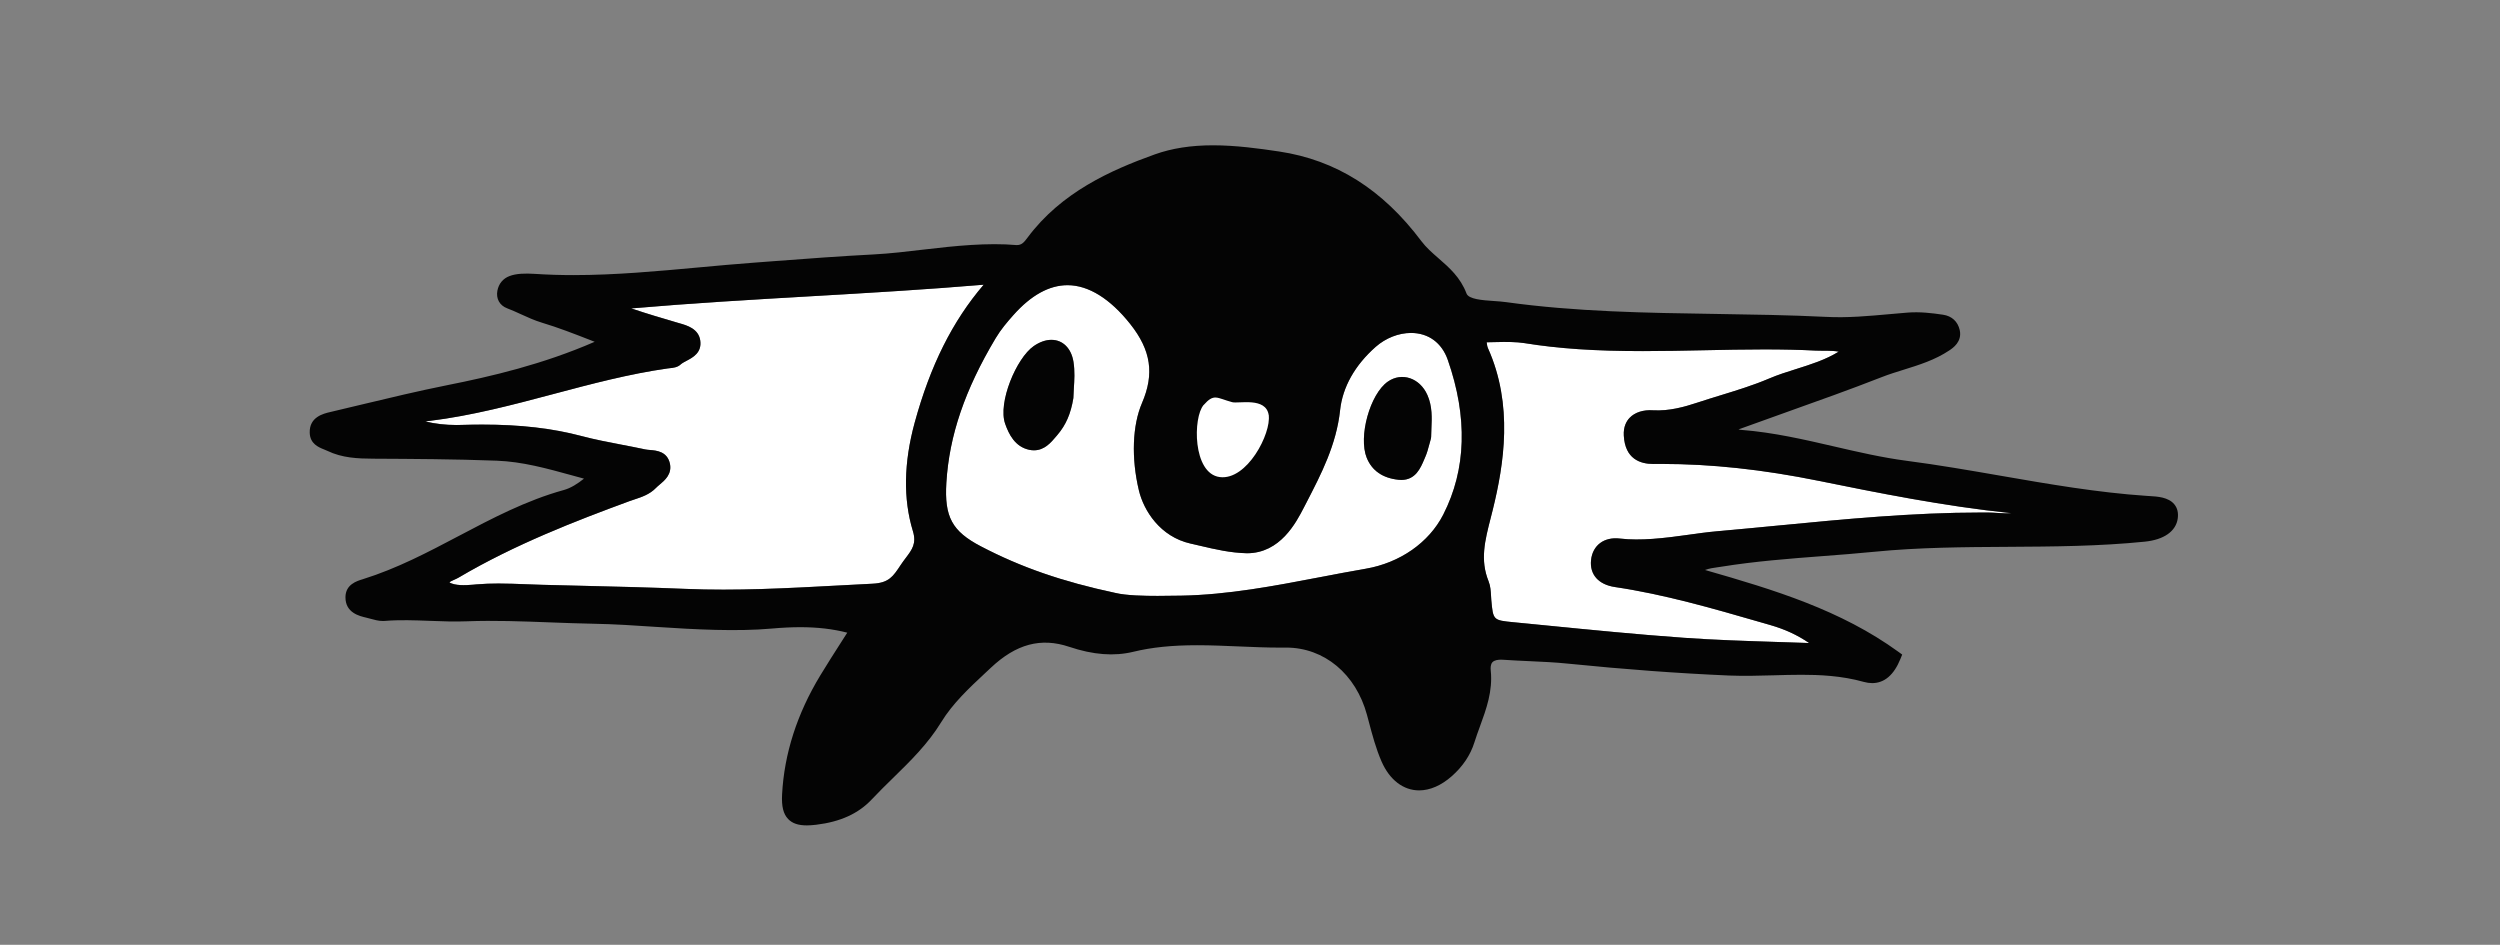
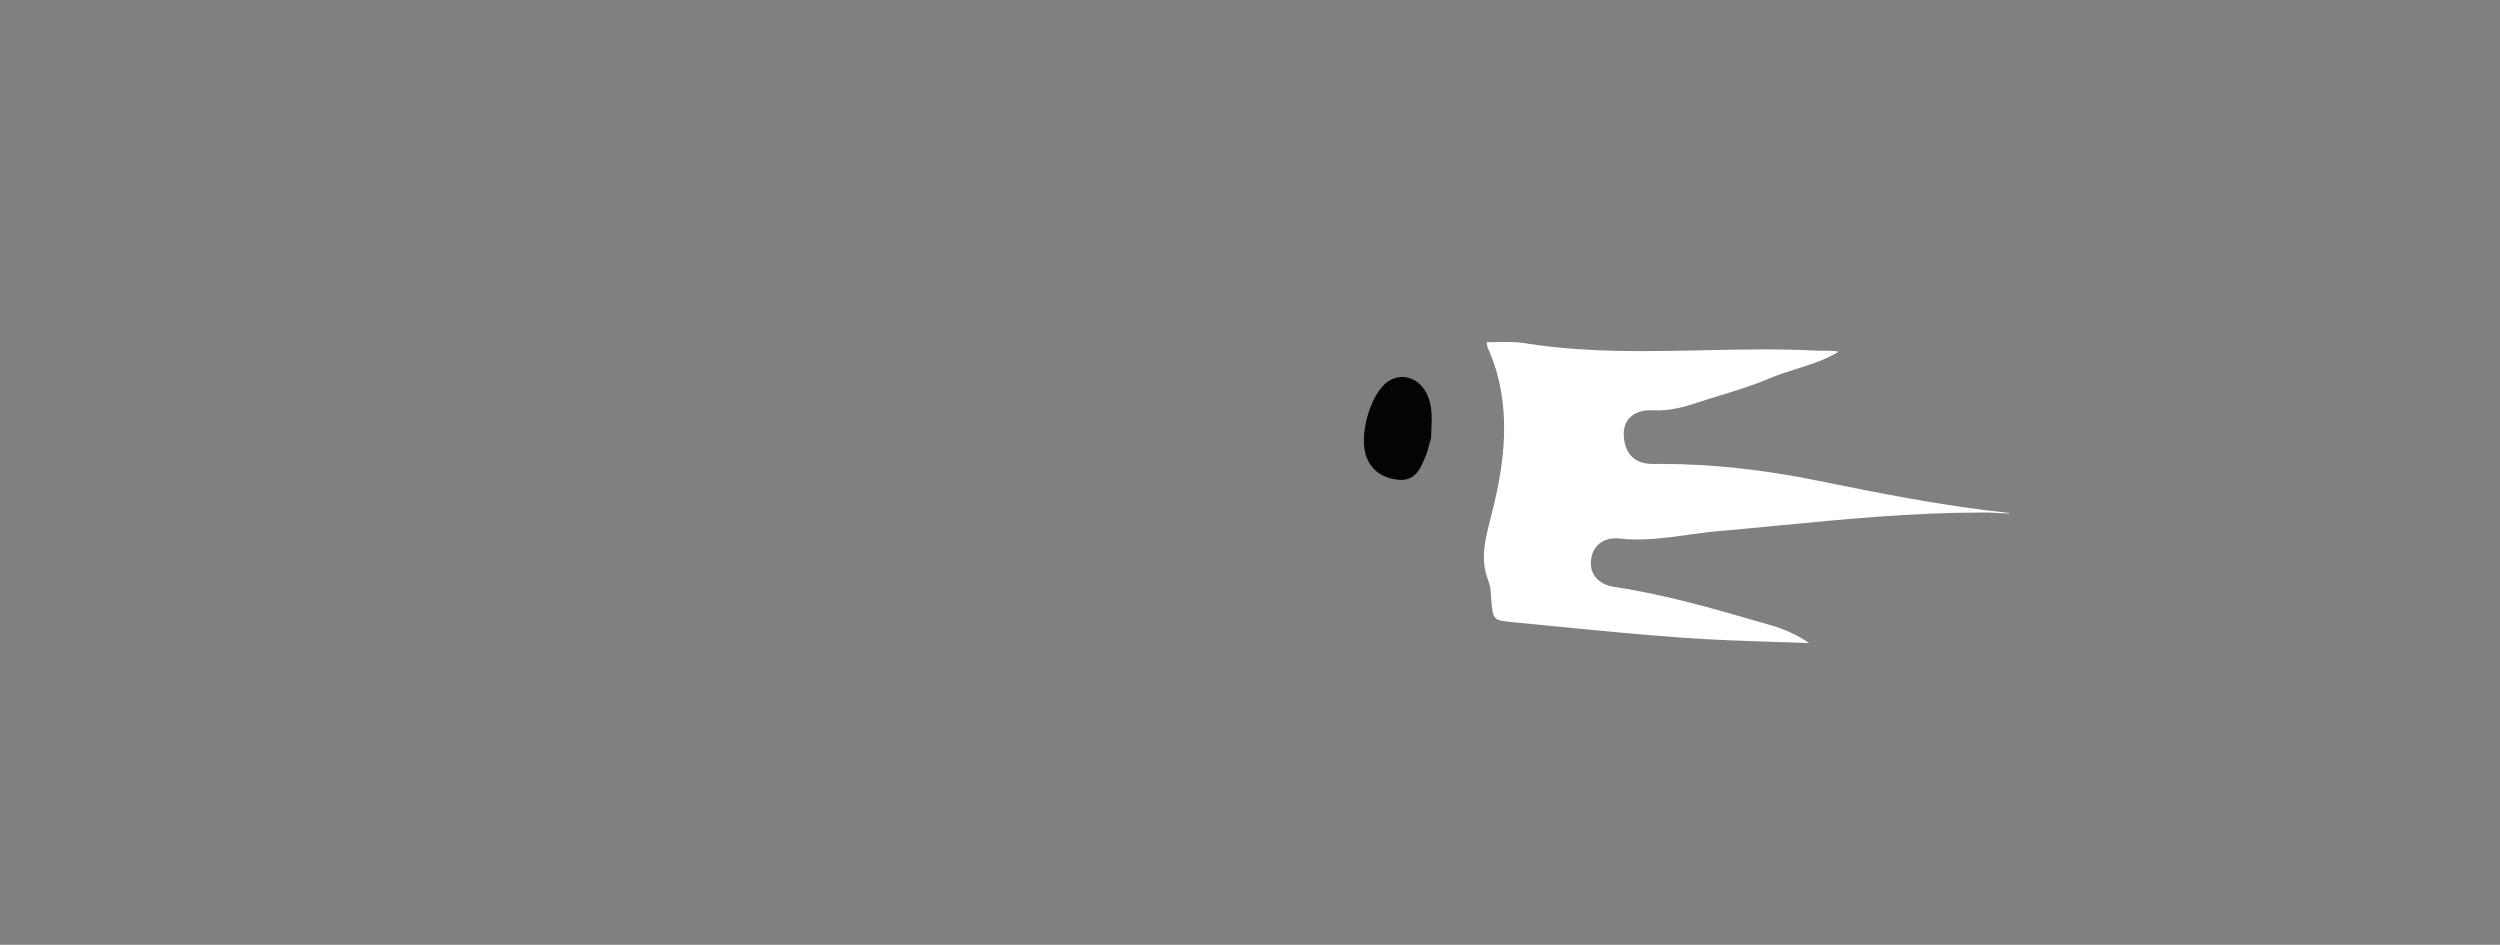
<svg xmlns="http://www.w3.org/2000/svg" version="1.1" id="Layer_1" x="0px" y="0px" width="154.111px" height="58.242px" viewBox="0 0 154.111 58.242" enable-background="new 0 0 154.111 58.242" xml:space="preserve">
  <rect x="0" y="0" width="154.111" height="58.242" fill="#808080" stroke="none" />
-   <path fill="#FFFFFF" d="M86.979,20.524c-0.764,0-1.557,0.312-2.175,0.854c-1.284,1.133-2.045,2.483-2.197,3.907  c-0.229,2.131-1.166,3.941-2.073,5.692l-0.165,0.318c-0.471,0.912-1.45,2.809-3.503,2.809c-1.034-0.025-1.973-0.245-2.88-0.459  l-0.599-0.138c-1.874-0.423-2.885-2.029-3.183-3.277c-0.475-1.991-0.402-4.007,0.194-5.392c0.771-1.794,0.555-3.249-0.725-4.862  c-1.244-1.568-2.581-2.397-3.867-2.397c-1.127,0-2.249,0.618-3.334,1.838c-0.379,0.427-0.776,0.89-1.103,1.438  c-1.895,3.176-2.858,6.004-3.033,8.9c-0.127,2.111,0.35,2.991,2.124,3.921c2.468,1.29,5.024,2.177,8.288,2.873  c0.685,0.166,1.815,0.185,2.608,0.185c0.469,0,0.958-0.007,1.449-0.016c2.887-0.051,5.76-0.602,8.539-1.134  c0.944-0.181,1.889-0.362,2.835-0.524c2.117-0.363,3.906-1.611,4.788-3.339c1.421-2.788,1.515-5.996,0.278-9.534  C88.88,21.131,88.053,20.524,86.979,20.524z M66.196,23.964c-0.013,0.202-0.025,0.395-0.028,0.574  c-0.16,0.975-0.462,1.657-0.982,2.27l-0.075,0.089c-0.323,0.384-0.725,0.862-1.373,0.862c-0.095,0-0.192-0.011-0.29-0.031  c-0.881-0.188-1.256-0.954-1.484-1.601c-0.461-1.3,0.688-4.047,1.757-4.79c0.362-0.253,0.74-0.387,1.092-0.387  c0.704,0,1.227,0.52,1.362,1.354C66.267,22.875,66.229,23.454,66.196,23.964z M88.238,26.404c-0.009,0.181-0.017,0.359-0.017,0.534  l-0.016,0.107c-0.038,0.127-0.07,0.249-0.102,0.367c-0.071,0.269-0.139,0.517-0.241,0.749l-0.071,0.167  c-0.226,0.53-0.533,1.256-1.409,1.256c-0.056,0-0.113-0.004-0.173-0.01c-0.975-0.102-1.634-0.557-1.958-1.353  c-0.528-1.3,0.201-3.934,1.3-4.697c0.861-0.601,1.974-0.227,2.439,0.826C88.3,25.048,88.267,25.769,88.238,26.404z" />
-   <path fill="#FFFFFF" d="M50,18.26c-3.638,0.211-7.383,0.429-11.089,0.75c0.956,0.322,1.911,0.604,2.846,0.878l0.126,0.036  c0.471,0.135,1.182,0.338,1.285,1.067c0.106,0.748-0.464,1.048-0.842,1.246c-0.145,0.076-0.28,0.147-0.367,0.227  c-0.193,0.183-0.462,0.21-0.678,0.232l-0.123,0.014c-2.373,0.336-4.733,0.964-7.017,1.571c-2.471,0.657-5.026,1.337-7.629,1.659  c-0.125,0.014-0.218,0.023-0.287,0.04c0.602,0.145,1.241,0.218,1.908,0.218l0.292-0.005c0.434-0.013,0.866-0.021,1.298-0.021  c2.363,0,4.316,0.226,6.146,0.711c0.806,0.213,1.646,0.374,2.459,0.53c0.485,0.093,0.97,0.186,1.451,0.29  c0.093,0.02,0.194,0.026,0.297,0.035c0.39,0.032,1.042,0.086,1.216,0.816c0.155,0.663-0.312,1.055-0.622,1.313  c-0.081,0.068-0.163,0.136-0.231,0.207c-0.385,0.399-0.879,0.562-1.314,0.707c-0.111,0.036-0.223,0.073-0.331,0.113  c-3.273,1.205-7.056,2.662-10.528,4.713c-0.087,0.051-0.184,0.094-0.28,0.136c-0.18,0.078-0.253,0.115-0.277,0.166  c0.367,0.192,0.926,0.18,1.473,0.131l0.176-0.017c0.458-0.04,0.915-0.054,1.372-0.054c0.569,0,1.137,0.022,1.705,0.045  c0.325,0.013,0.651,0.025,0.978,0.034l2.547,0.063c2.096,0.051,4.191,0.101,6.287,0.188c3.126,0.134,6.309-0.041,9.392-0.206  c0.719-0.039,1.438-0.078,2.155-0.113c1.001-0.049,1.262-0.443,1.733-1.159c0.104-0.156,0.206-0.292,0.307-0.426  c0.393-0.519,0.676-0.893,0.442-1.657c-0.602-1.971-0.564-4.221,0.11-6.688c0.964-3.521,2.326-6.249,4.254-8.504  C57.082,17.849,53.486,18.058,50,18.26z" />
  <path fill="#FFFFFF" d="M102.419,28.599l-0.497,0.003c-0.001,0-0.001,0-0.001,0c-0.812,0-1.746-0.304-1.825-1.749  c-0.032-0.558,0.176-0.901,0.356-1.092c0.321-0.339,0.841-0.51,1.456-0.467c0.98,0.053,1.905-0.202,2.751-0.483  c0.47-0.156,0.944-0.302,1.418-0.447c0.984-0.302,2.003-0.614,2.953-1.019c0.556-0.238,1.14-0.422,1.705-0.6  c0.885-0.278,1.795-0.564,2.609-1.067c-0.471-0.085-0.947-0.044-1.419-0.065c-0.962-0.05-2.002-0.074-3.18-0.074  c-1.241,0-2.483,0.026-3.726,0.053c-1.247,0.025-2.494,0.052-3.741,0.052c-2.949,0-5.207-0.152-7.32-0.494  c-0.464-0.074-1.103-0.078-1.753-0.061c-0.188,0.005-0.376,0.01-0.562,0.012c0.018,0.139,0.036,0.268,0.079,0.363  c1.572,3.5,0.986,7.155,0.3,9.949l-0.134,0.529c-0.354,1.382-0.659,2.575-0.128,3.89c0.119,0.294,0.137,0.615,0.152,0.898  l0.016,0.254c0.113,1.251,0.113,1.251,1.375,1.374l2.006,0.197c2.778,0.275,5.65,0.56,8.479,0.761  c1.896,0.136,3.821,0.196,5.86,0.262c0.61,0.02,1.233,0.039,1.874,0.062c-0.747-0.508-1.502-0.852-2.42-1.116l-0.659-0.19  c-2.887-0.835-5.872-1.698-8.894-2.146c-1.013-0.151-1.562-0.771-1.472-1.658c0.096-0.915,0.807-1.449,1.783-1.33  c1.264,0.151,2.749-0.026,4.12-0.22c0.631-0.089,1.261-0.178,1.894-0.233c1.23-0.107,2.46-0.227,3.689-0.345  c4.109-0.397,8.358-0.807,12.578-0.807l0.433,0.001c0.177,0.001,0.36,0.013,0.547,0.025c0.286,0.018,0.598,0.037,0.86,0.014  c-4.156-0.428-8.251-1.258-11.884-1.995C108.643,28.938,105.476,28.599,102.419,28.599z" />
  <g>
-     <path fill="#040404" d="M134.032,31.085c-0.365-0.44-1.044-0.479-1.54-0.507l-0.146-0.009c-3.037-0.203-6.086-0.733-9.035-1.245   c-1.885-0.327-3.833-0.665-5.766-0.917c-1.503-0.196-3.016-0.546-4.478-0.885c-1.844-0.427-3.75-0.867-5.704-1.02   c-0.052-0.004-0.136-0.01-0.194-0.036l0.101-0.032c0.954-0.349,1.912-0.689,2.869-1.031c1.925-0.686,3.915-1.395,5.852-2.153   c0.444-0.175,0.902-0.316,1.36-0.459c0.951-0.296,1.936-0.603,2.813-1.19c0.219-0.146,0.799-0.534,0.643-1.25   c-0.12-0.532-0.486-0.87-1.034-0.951c-0.681-0.102-1.428-0.19-2.185-0.13c-0.358,0.028-0.717,0.061-1.076,0.093   c-1.295,0.116-2.631,0.24-3.93,0.171c-2.28-0.112-4.6-0.147-6.842-0.182c-4.24-0.065-8.624-0.132-12.898-0.727   c-0.233-0.033-0.495-0.052-0.765-0.07c-0.687-0.047-1.54-0.106-1.674-0.46c-0.376-0.995-1.062-1.595-1.728-2.174   c-0.391-0.341-0.759-0.662-1.054-1.054c-2.396-3.192-5.266-5.001-8.77-5.528c-1.234-0.185-2.67-0.382-4.076-0.382   c-1.362,0-2.537,0.184-3.592,0.561c-2.712,0.972-5.763,2.338-7.839,5.127c-0.22,0.295-0.357,0.463-0.669,0.463   c-0.002,0-0.005,0-0.007,0c-1.774-0.16-3.82,0.05-5.699,0.273c-1.027,0.122-2.09,0.249-3.133,0.304   c-2.025,0.104-4.08,0.259-6.068,0.409l-1.3,0.098c-1.133,0.084-2.264,0.188-3.394,0.292c-2.527,0.232-5.141,0.474-7.714,0.474   c-0.818,0-1.582-0.023-2.415-0.077c-0.572-0.035-1.113-0.025-1.538,0.137c-0.399,0.151-0.664,0.471-0.746,0.9   c-0.093,0.494,0.137,0.91,0.6,1.086c0.288,0.108,0.565,0.236,0.844,0.363c0.416,0.19,0.846,0.387,1.314,0.528   c0.979,0.293,1.957,0.674,2.904,1.043c0.111,0.043,0.224,0.087,0.336,0.131c-3.203,1.394-6.375,2.134-9.093,2.675   c-1.768,0.354-3.546,0.78-5.266,1.192c-0.646,0.155-1.292,0.311-1.938,0.462c-0.422,0.098-1.301,0.303-1.27,1.28   c0.021,0.681,0.545,0.892,0.893,1.031c0.066,0.026,0.133,0.054,0.195,0.083c0.911,0.438,1.864,0.479,2.843,0.483   c2.35,0.012,5.013,0.025,7.602,0.123c1.574,0.06,3.072,0.474,4.658,0.911c0.237,0.066,0.476,0.132,0.716,0.196   c-0.387,0.309-0.807,0.581-1.243,0.701c-2.321,0.641-4.447,1.762-6.503,2.847c-1.857,0.979-3.778,1.993-5.891,2.652   c-0.371,0.112-1.061,0.323-1.067,1.104c-0.008,0.967,0.864,1.168,1.28,1.265c0.082,0.019,0.164,0.042,0.246,0.064   c0.251,0.069,0.51,0.142,0.785,0.142l0.118-0.005c0.924-0.075,1.845-0.038,2.767-0.004c0.764,0.029,1.53,0.059,2.29,0.028   c1.692-0.064,3.423,0.003,5.098,0.066c0.895,0.034,1.789,0.068,2.683,0.084c1.304,0.022,2.631,0.111,3.914,0.197   c2.369,0.158,4.946,0.292,7.071,0.103c0.666-0.059,1.252-0.087,1.792-0.087c1.054,0,2.004,0.11,2.889,0.338l-0.345,0.54   c-0.452,0.706-0.894,1.395-1.317,2.095C49.133,44,48.34,46.47,48.211,48.978c-0.038,0.731,0.076,1.196,0.37,1.507   c0.257,0.27,0.623,0.396,1.153,0.396c0.171,0,0.363-0.014,0.575-0.039c1.492-0.178,2.617-0.692,3.439-1.573   c0.421-0.448,0.861-0.879,1.302-1.31c1.06-1.035,2.154-2.106,2.968-3.438c0.705-1.156,1.73-2.113,2.722-3.039l0.335-0.313   c1.565-1.475,3.094-1.879,4.831-1.298c1.484,0.499,2.775,0.596,3.961,0.307c1.133-0.275,2.379-0.403,3.924-0.403   c0.85,0,1.7,0.037,2.551,0.073c0.86,0.037,1.721,0.074,2.579,0.074l0.363-0.002c2.347,0,4.303,1.63,4.984,4.153l0.108,0.404   c0.218,0.822,0.443,1.673,0.791,2.469c0.495,1.13,1.339,1.777,2.314,1.777c0.669,0,1.365-0.303,2.014-0.876   c0.682-0.604,1.15-1.304,1.392-2.079c0.104-0.333,0.224-0.661,0.344-0.99c0.391-1.07,0.795-2.178,0.665-3.442   c-0.017-0.164-0.013-0.386,0.102-0.512c0.119-0.132,0.353-0.159,0.527-0.159l0.134,0.005c0.529,0.037,1.06,0.061,1.589,0.085   c0.79,0.036,1.606,0.072,2.404,0.154c3.527,0.356,6.773,0.597,9.925,0.733c0.913,0.037,1.835,0.013,2.756-0.013   c0.573-0.017,1.147-0.033,1.72-0.033c1.063,0,2.461,0.051,3.843,0.44c0.176,0.049,0.348,0.074,0.511,0.074h0.001   c0.754,0,1.34-0.501,1.741-1.488l0.11-0.272l-0.238-0.173c-3.549-2.57-7.611-3.808-11.917-5.041   c0.271-0.098,0.518-0.132,0.772-0.167l0.238-0.035c2.063-0.333,4.186-0.496,6.237-0.653c1.069-0.081,2.139-0.163,3.205-0.269   c2.735-0.271,5.531-0.287,8.234-0.303c2.762-0.017,5.616-0.033,8.428-0.319c1.185-0.12,1.925-0.645,2.029-1.438   C134.293,31.604,134.221,31.313,134.032,31.085z M77.011,25.293c0.387,0.104,0.782,0.21,1.197,0.292   c-0.858,1.574-1.668,2.938-3.016,3.823c-0.61-1.513-0.854-3.065-0.998-4.438C75.101,24.812,76.044,25.032,77.011,25.293z    M56.385,26.053c-0.675,2.467-0.712,4.717-0.11,6.688c0.233,0.765-0.05,1.139-0.442,1.657c-0.101,0.134-0.203,0.27-0.307,0.426   c-0.472,0.716-0.732,1.11-1.733,1.159c-0.718,0.035-1.437,0.074-2.155,0.113c-3.083,0.165-6.266,0.34-9.392,0.206   c-2.096-0.087-4.191-0.137-6.287-0.188l-2.547-0.063c-0.326-0.009-0.652-0.021-0.978-0.034c-0.568-0.022-1.136-0.045-1.705-0.045   c-0.457,0-0.914,0.014-1.372,0.054l-0.176,0.017c-0.547,0.049-1.105,0.062-1.473-0.131c0.024-0.051,0.098-0.088,0.277-0.166   c0.097-0.042,0.193-0.085,0.28-0.136c3.473-2.051,7.255-3.508,10.528-4.713c0.108-0.04,0.22-0.077,0.331-0.113   c0.436-0.145,0.93-0.308,1.314-0.707c0.068-0.071,0.15-0.139,0.231-0.207c0.31-0.259,0.777-0.65,0.622-1.313   c-0.174-0.73-0.826-0.784-1.216-0.816c-0.103-0.009-0.204-0.016-0.297-0.035c-0.481-0.104-0.966-0.197-1.451-0.29   c-0.812-0.156-1.653-0.317-2.459-0.53c-1.83-0.485-3.783-0.711-6.146-0.711c-0.432,0-0.864,0.008-1.298,0.021l-0.292,0.005   c-0.667,0-1.307-0.073-1.908-0.218c0.069-0.017,0.162-0.026,0.287-0.04c2.603-0.322,5.158-1.002,7.629-1.659   c2.283-0.607,4.644-1.235,7.017-1.571l0.123-0.014c0.216-0.022,0.484-0.05,0.678-0.232c0.087-0.079,0.223-0.15,0.367-0.227   c0.378-0.198,0.948-0.498,0.842-1.246c-0.104-0.729-0.814-0.933-1.285-1.067l-0.126-0.036c-0.935-0.274-1.89-0.556-2.846-0.878   c3.706-0.321,7.451-0.539,11.089-0.75c3.486-0.202,7.082-0.411,10.639-0.711C58.711,19.804,57.349,22.532,56.385,26.053z    M88.97,31.722c-0.882,1.728-2.671,2.976-4.788,3.339c-0.946,0.162-1.891,0.344-2.835,0.524c-2.779,0.532-5.652,1.083-8.539,1.134   c-0.491,0.009-0.98,0.016-1.449,0.016c-0.793,0-1.924-0.019-2.608-0.185c-3.264-0.696-5.82-1.583-8.288-2.873   c-1.774-0.93-2.251-1.81-2.124-3.921c0.175-2.896,1.139-5.725,3.033-8.9c0.326-0.549,0.724-1.012,1.103-1.438   c1.085-1.22,2.207-1.838,3.334-1.838c1.286,0,2.623,0.829,3.867,2.397c1.279,1.613,1.496,3.068,0.725,4.862   c-0.597,1.385-0.669,3.4-0.194,5.392c0.298,1.248,1.309,2.854,3.183,3.277l0.599,0.138c0.907,0.214,1.846,0.434,2.88,0.459   c2.053,0,3.032-1.896,3.503-2.809l0.165-0.318c0.907-1.751,1.845-3.562,2.073-5.692c0.152-1.424,0.913-2.774,2.197-3.907   c0.618-0.542,1.411-0.854,2.175-0.854c1.073,0,1.9,0.606,2.269,1.663C90.484,25.726,90.391,28.934,88.97,31.722z M123.124,31.62   c-0.187-0.013-0.37-0.024-0.547-0.025l-0.433-0.001c-4.22,0-8.469,0.409-12.578,0.807c-1.229,0.118-2.459,0.237-3.689,0.345   c-0.633,0.056-1.263,0.145-1.894,0.233c-1.371,0.193-2.856,0.371-4.12,0.22c-0.977-0.119-1.688,0.415-1.783,1.33   c-0.091,0.887,0.459,1.507,1.472,1.658c3.021,0.447,6.007,1.311,8.894,2.146l0.659,0.19c0.918,0.265,1.673,0.608,2.42,1.116   c-0.641-0.022-1.264-0.042-1.874-0.062c-2.039-0.065-3.964-0.126-5.86-0.262c-2.829-0.201-5.701-0.485-8.479-0.761l-2.006-0.197   c-1.262-0.123-1.262-0.123-1.375-1.374l-0.016-0.254c-0.016-0.283-0.033-0.604-0.152-0.898c-0.531-1.314-0.226-2.508,0.128-3.89   l0.134-0.529c0.687-2.794,1.272-6.449-0.3-9.949c-0.043-0.096-0.062-0.225-0.079-0.363c0.186-0.002,0.373-0.007,0.562-0.012   c0.65-0.018,1.289-0.014,1.753,0.061c2.113,0.342,4.371,0.494,7.32,0.494c1.247,0,2.494-0.026,3.741-0.052   c1.242-0.026,2.484-0.053,3.726-0.053c1.178,0,2.218,0.024,3.18,0.074c0.472,0.021,0.948-0.02,1.419,0.065   c-0.814,0.503-1.725,0.789-2.609,1.067c-0.565,0.178-1.149,0.361-1.705,0.6c-0.95,0.404-1.969,0.717-2.953,1.019   c-0.474,0.146-0.948,0.291-1.418,0.447c-0.846,0.281-1.771,0.536-2.751,0.483c-0.615-0.043-1.135,0.128-1.456,0.467   c-0.181,0.19-0.389,0.534-0.356,1.092c0.079,1.445,1.014,1.749,1.825,1.749c0,0,0,0,0.001,0l0.497-0.003   c3.057,0,6.224,0.34,9.682,1.04c3.633,0.737,7.728,1.567,11.884,1.995C123.722,31.657,123.41,31.638,123.124,31.62z" />
-     <path fill="#040404" d="M64.812,20.95c-0.352,0-0.729,0.134-1.092,0.387c-1.069,0.743-2.218,3.49-1.757,4.79   c0.229,0.646,0.604,1.412,1.484,1.601c0.098,0.021,0.195,0.031,0.29,0.031c0.648,0,1.05-0.479,1.373-0.862l0.075-0.089   c0.521-0.612,0.822-1.295,0.982-2.27c0.003-0.18,0.016-0.372,0.028-0.574c0.033-0.51,0.07-1.089-0.022-1.659   C66.038,21.47,65.516,20.95,64.812,20.95z" />
    <path fill="#040404" d="M85.552,23.525c-1.099,0.764-1.828,3.397-1.3,4.697c0.324,0.796,0.983,1.251,1.958,1.353   c0.06,0.006,0.117,0.01,0.173,0.01c0.876,0,1.184-0.726,1.409-1.256l0.071-0.167c0.103-0.232,0.17-0.48,0.241-0.749   c0.031-0.118,0.063-0.24,0.102-0.367l0.016-0.107c0-0.175,0.008-0.354,0.017-0.534c0.028-0.636,0.062-1.356-0.247-2.053   C87.525,23.299,86.413,22.925,85.552,23.525z" />
  </g>
-   <path fill="#FFFFFF" d="M78.208,25.585c-0.166-1.127-1.863-0.689-2.25-0.793c-0.967-0.261-1.111-0.559-1.764,0.179  s-0.685,4.221,0.998,4.438S78.374,26.712,78.208,25.585z" />
</svg>